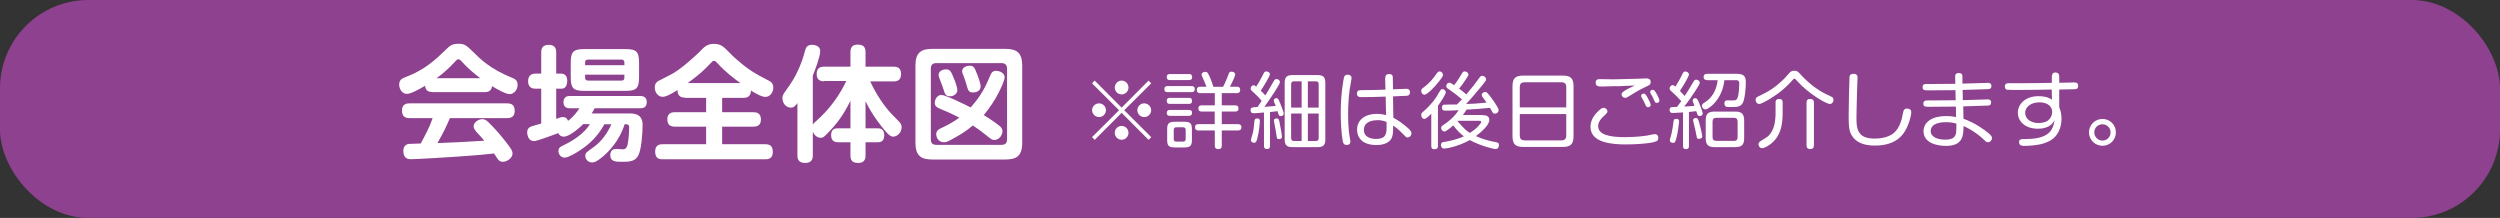
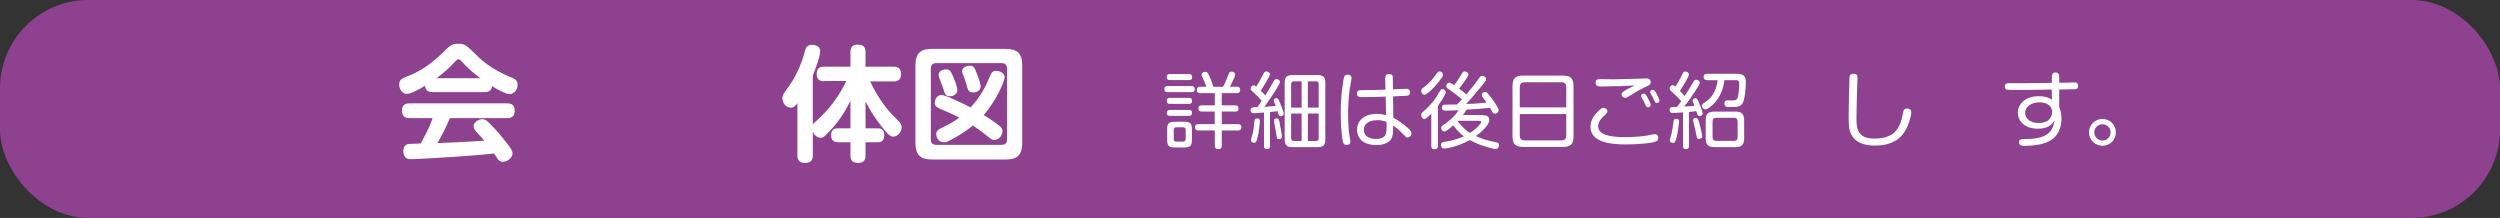
<svg xmlns="http://www.w3.org/2000/svg" id="_レイヤー_2" data-name="レイヤー 2" viewBox="0 0 240.43 20.96">
  <rect x="0" y="0" width="240.43" height="20.96" fill="#333333" stroke="none" />
  <defs>
    <style>
      .cls-1 {
        fill: #8e418f;
      }

      .cls-2 {
        fill: #fff;
      }
    </style>
  </defs>
  <g id="_レイヤー_2-2" data-name="レイヤー 2">
    <rect class="cls-1" width="240.43" height="20.96" rx="8.5" ry="8.5" />
    <g>
      <path class="cls-2" d="M41.6,8.85c-.44,0-.68-.16-.72-.6-.47.28-1.34.78-1.76.78-.38,0-.73-.4-.73-.9,0-.46.29-.6.65-.73,1.81-.68,2.87-1.69,3.75-2.54.48-.47.67-.65,1.3-.65s.78.17,1.47.84c.66.66,1.64,1.6,3.62,2.4.36.14.6.28.6.71,0,.48-.35.89-.77.89-.38,0-1.25-.49-1.69-.77-.06.52-.41.58-.73.58h-4.99ZM43.26,11.37c-.29.7-.55,1.26-1.19,2.39,1.7-.06,1.99-.08,4.5-.23-.18-.23-.24-.29-.71-.8-.26-.29-.31-.43-.31-.59,0-.36.44-.68.83-.68.2,0,.38.08.61.31.48.47,1.03,1.07,1.59,1.79.58.72.71.95.71,1.21,0,.42-.52.79-.94.79-.28,0-.41-.16-.48-.26-.05-.07-.3-.46-.36-.54-1.25.14-2.54.24-3.81.32-.6.05-3.69.23-4.17.23-.19,0-.74,0-.74-.77,0-.11,0-.65.54-.7.11-.01.95-.04,1.13-.04.43-.79.86-1.58,1.15-2.44h-2.22c-.5,0-.73-.23-.73-.75,0-.67.56-.67.73-.67h9.38c.49,0,.73.2.73.74,0,.68-.56.68-.73.68h-5.5ZM46.19,7.52c-.37-.28-1.08-.82-1.76-1.58-.18-.19-.23-.24-.34-.24s-.16.05-.34.24c-.54.59-1.13,1.12-1.76,1.58h4.2Z" />
-       <path class="cls-2" d="M56.05,11.98c-.28.26-1.24,1.16-1.83,1.16-.35,0-.47-.23-.53-.34-.37.14-2.04.77-2.32.77-.67,0-.67-.83-.67-.85,0-.4.28-.53.52-.6.13-.05.72-.2.83-.24v-3.35h-.56c-.54,0-.7-.35-.7-.72,0-.46.23-.73.7-.73h.56v-2.04c0-.18,0-.73.72-.73.64,0,.72.41.72.73v2.04h.5c.13,0,.56.07.56.65,0,.53-.19.8-.56.8h-.5v2.9c.41-.14.49-.17.64-.17.35,0,.42.19.5.36.56-.42.86-.86,1.1-1.21h-.9c-.16,0-.64,0-.64-.58s.44-.6.64-.6h6.73c.14,0,.64,0,.64.59s-.46.59-.64.59h-4.37c-.13.25-.19.35-.29.5h3.57c.47,0,1.33,0,1.33,1.1,0,.71-.1,2.31-.4,2.91-.29.6-.83.64-1.58.64-.58,0-1.13,0-1.13-.65,0-.31.18-.59.54-.59.1,0,.56.04.67.04.35,0,.42-.29.47-.53.11-.54.14-1.32.14-1.54,0-.34-.12-.34-.44-.34-.48,1.55-1.49,2.61-2.13,3.14-.61.5-.8.53-1,.53-.41,0-.65-.32-.65-.64,0-.26.06-.31.84-.86.31-.23,1.09-.86,1.67-2.17h-.68c-.55,1.02-1.33,1.86-2.39,2.54-.35.23-1.08.67-1.43.67s-.59-.31-.59-.64.23-.43.42-.52c1.03-.48,2.09-1.2,2.6-2.06h-.7ZM61.46,7.4c0,1.1-.24,1.34-1.34,1.34h-3.89c-1.1,0-1.34-.24-1.34-1.34v-1.34c0-1.08.22-1.34,1.34-1.34h3.89c1.1,0,1.34.24,1.34,1.34v1.34ZM60.05,6.27v-.25c0-.18-.08-.29-.29-.29h-3.2c-.23,0-.29.13-.29.29v.25h3.78ZM60.05,7.18h-3.78v.28c0,.16.06.29.29.29h3.2c.24,0,.29-.14.29-.29v-.28Z" />
-       <path class="cls-2" d="M65.89,9.39c-.26,0-.75-.05-.73-.73-.84.52-1.15.65-1.44.65-.44,0-.75-.43-.75-.9,0-.38.2-.53.32-.61.08-.05,1.03-.53,1.21-.62,1.04-.53,2.48-1.91,2.76-2.18.5-.53.77-.78,1.4-.78.47,0,.77.12,1.2.55.46.46.68.7,1.08,1.03,1.13.98,1.71,1.29,3.02,1.97.34.17.41.43.41.66,0,.47-.32.89-.77.89-.41,0-1.16-.48-1.38-.61-.01.66-.47.7-.73.7h-2.04v1.38h3c.29,0,.73.07.73.71,0,.68-.55.68-.73.68h-3v1.69h4.14c.53,0,.73.23.73.77,0,.68-.54.68-.73.68h-9.85c-.54,0-.73-.23-.73-.77,0-.67.52-.68.73-.68h4.17v-1.69h-3c-.49,0-.73-.2-.73-.73,0-.65.56-.66.73-.66h3v-1.38h-2.03ZM71.21,7.99c-.46-.32-1.46-1.07-2.18-1.88-.19-.2-.24-.26-.36-.26-.11,0-.18.06-.36.26-.5.54-1.08,1.09-2.17,1.88h5.07Z" />
      <path class="cls-2" d="M79.27,7.82c-.17,0-.73,0-.73-.67,0-.54.24-.74.73-.74h2.52v-1.39c0-.19,0-.73.67-.73.54,0,.78.19.78.73v1.39h2.69c.2,0,.73.01.73.71,0,.61-.38.71-.73.71h-2.24c.85,1.86,1.93,3,2,3.07l.72.74c.22.22.3.36.3.6,0,.52-.44.9-.8.9-.24,0-.4-.12-.76-.53-.32-.37-1.28-1.54-1.91-2.88v2.61h1.13c.2,0,.67,0,.67.66s-.41.68-.67.68h-1.13v1.26c0,.25-.04.73-.68.73-.52,0-.77-.17-.77-.73v-1.26h-1.15c-.2,0-.71,0-.71-.67s.44-.67.71-.67h1.15v-2.65c-.74,1.51-1.43,2.35-2.33,3.26-.24.24-.35.3-.53.3-.25,0-.56-.14-.76-.58v2.27c0,.17,0,.73-.71.73-.64,0-.77-.33-.77-.73v-5.03c-.22.3-.36.44-.64.44-.4,0-.8-.36-.8-.91,0-.2.05-.35.22-.58.7-.98.97-1.37,1.42-2.41.18-.43.34-.86.53-1.56.08-.3.19-.58.67-.58.12,0,.79.01.79.62,0,.5-.48,1.78-.71,2.33v4.72c.05-.08.08-.13.28-.3,1.38-1.2,2.34-2.61,2.94-3.89h-2.12Z" />
      <path class="cls-2" d="M98.31,13.73c0,1.27-.56,1.61-1.61,1.61h-7.05c-1.04,0-1.61-.34-1.61-1.61v-7.42c0-1.25.54-1.61,1.61-1.61h7.05c1.06,0,1.61.36,1.61,1.61v7.42ZM96.85,6.6c0-.37-.2-.53-.53-.53h-6.28c-.31,0-.52.14-.52.53v6.81c0,.36.18.52.52.52h6.28c.32,0,.53-.14.53-.52v-6.81ZM96.13,12.11c.16.13.28.29.28.5,0,.36-.3.85-.77.85-.23,0-.24-.01-.89-.53-.43-.35-.59-.46-1.19-.86-.79.66-1.32.95-2.13,1.39-.31.17-.46.22-.65.22-.54,0-.74-.48-.74-.77,0-.37.25-.49.66-.68.23-.11.92-.43,1.56-.92-.73-.37-.84-.42-1.88-.86-.31-.13-.48-.26-.48-.56,0-.36.26-.76.63-.76.42,0,2.32.95,2.82,1.2,1.08-1.18,1.54-2.25,1.86-3.02.12-.3.24-.5.59-.5.32,0,.82.2.82.62,0,.29-.38,1.09-.55,1.43-.4.79-.89,1.52-1.46,2.21.72.44,1.14.74,1.54,1.06ZM91.72,7.49c.13.32.35.9.35,1.19,0,.32-.33.58-.7.58-.44,0-.5-.22-.67-.78-.07-.22-.16-.44-.33-.89-.05-.13-.1-.25-.1-.38,0-.43.46-.54.72-.54.35,0,.47.17.73.83ZM93.95,7.06c.11.3.36.96.36,1.25,0,.43-.41.58-.71.58-.44,0-.49-.16-.66-.77-.06-.22-.16-.53-.24-.73-.13-.32-.17-.41-.17-.54,0-.33.35-.53.74-.53s.47.22.67.74Z" />
    </g>
    <g>
-       <path class="cls-2" d="M105.28,13.45l-.26-.26,2.6-2.59-2.6-2.59.26-.26,2.59,2.6,2.59-2.6.26.26-2.6,2.59,2.6,2.59-.26.26-2.59-2.6-2.59,2.6ZM106.36,10.6c0,.36-.3.66-.66.66s-.67-.3-.67-.66.3-.66.67-.66.66.3.66.66ZM108.53,8.42c0,.35-.29.66-.66.66s-.66-.3-.66-.66.3-.67.66-.67.66.3.66.67ZM108.53,12.77c0,.36-.29.67-.66.67s-.66-.3-.66-.67.3-.66.66-.66.66.3.66.66ZM110.71,10.6c0,.36-.3.66-.67.66s-.66-.3-.66-.66.3-.66.66-.66.67.3.67.66Z" />
      <path class="cls-2" d="M112.28,8.86c-.09,0-.3,0-.3-.29,0-.27.19-.29.3-.29h2.32c.08,0,.3,0,.3.29s-.21.29-.3.29h-2.32ZM112.52,7.7c-.09,0-.31,0-.31-.29s.22-.29.31-.29h1.83c.08,0,.3,0,.3.29s-.21.29-.3.29h-1.83ZM112.52,9.99c-.09,0-.31,0-.31-.29s.22-.29.31-.29h1.82c.08,0,.3,0,.3.29s-.21.29-.3.29h-1.82ZM112.52,11.14c-.08,0-.31,0-.31-.28s.23-.29.31-.29h1.82c.08,0,.3,0,.3.28s-.22.29-.31.29h-1.81ZM114.63,13.45c0,.55-.15.73-.73.73h-.93c-.57,0-.72-.17-.72-.73v-1.02c0-.55.15-.72.73-.72h.92c.56,0,.73.15.73.72v1.02ZM114.03,12.5c0-.14-.06-.26-.26-.26h-.63c-.18,0-.26.08-.26.26v.86c0,.17.07.26.26.26h.63c.21,0,.26-.12.26-.26v-.86ZM117.63,8.34c.25-.45.42-.95.45-1.01.13-.36.15-.44.36-.44.13,0,.35.07.35.28,0,.18-.37.91-.5,1.17h.68c.06,0,.3,0,.3.31s-.25.31-.34.31h-1.43v1.17h1.28c.08,0,.33,0,.33.3s-.25.3-.33.3h-1.28v1.21h1.55c.08,0,.34,0,.34.3s-.26.31-.34.31h-1.55v1.45c0,.11,0,.34-.33.34-.3,0-.34-.18-.34-.34v-1.45h-1.56c-.08,0-.34,0-.34-.31s.26-.3.34-.3h1.55v-1.21h-1.23c-.09,0-.34,0-.34-.3s.25-.3.34-.3h1.24v-1.17h-1.39c-.08,0-.34,0-.34-.31,0-.26.18-.31.31-.31h.62c-.06-.14-.14-.38-.29-.7-.16-.36-.18-.4-.18-.46,0-.2.22-.27.36-.27.19,0,.23.08.41.45.02.06.22.47.36.99h.93Z" />
      <path class="cls-2" d="M121.56,10.82c-.44.04-.86.07-1,.07-.29,0-.29-.24-.29-.3,0-.26.14-.27.67-.3.07-.1.2-.28.4-.59-.18-.23-.59-.65-.75-.78-.25-.22-.31-.27-.31-.4,0-.15.11-.32.28-.32.09,0,.15.05.25.13.25-.38.38-.6.58-1,.22-.44.23-.46.39-.46.18,0,.35.12.35.27,0,.2-.74,1.38-.88,1.58.19.18.29.28.44.46.27-.44.3-.49.81-1.38.05-.09.12-.2.26-.2.18,0,.34.15.34.29,0,.22-.99,1.68-1.5,2.38.33-.02.41-.02,1.09-.08-.02-.03-.05-.12-.13-.31,0-.04-.06-.14-.06-.22,0-.14.14-.22.26-.22.14,0,.19.1.34.45.08.2.36.89.36,1.02,0,.25-.27.26-.3.26-.14,0-.18-.12-.2-.17,0-.02-.06-.21-.1-.31-.21.02-.62.07-.72.09v3.25c0,.1,0,.3-.29.3s-.29-.22-.29-.3v-3.21ZM121.16,11.66c0,.19-.07,1.02-.24,1.65-.07.26-.12.42-.31.42-.04,0-.3-.02-.3-.26,0-.11.16-.59.18-.69.09-.41.1-.65.15-1.11.02-.2.07-.28.28-.28.25,0,.25.22.25.28ZM123.07,11.85c.14.66.22,1.16.22,1.28,0,.05,0,.15-.1.21-.07.03-.14.04-.18.04-.2,0-.21-.05-.27-.5-.04-.27-.09-.56-.15-.84-.07-.33-.08-.38-.08-.43,0-.18.15-.22.29-.22.17,0,.21.14.28.47ZM127.46,13.41c0,.54-.19.74-.74.74h-2.43c-.52,0-.74-.18-.74-.74v-5.45c0-.54.21-.74.74-.74h2.43c.54,0,.74.2.74.74v5.45ZM124.17,10.35h1.01v-2.53h-.74c-.18,0-.27.09-.27.28v2.25ZM124.17,10.92v2.36c0,.19.1.28.27.28h.74v-2.64h-1.01ZM126.82,10.35v-2.25c0-.18-.06-.28-.27-.28h-.77v2.53h1.04ZM125.78,13.56h.77c.19,0,.27-.1.27-.28v-2.36h-1.04v2.64Z" />
      <path class="cls-2" d="M129.98,7.49s0,.1-.02.19c-.17.94-.19,1.07-.25,1.74-.06.74-.06,1.22-.06,1.5,0,.5.02,1.58.15,2.25.02.1.07.36.07.44,0,.19-.1.33-.36.33-.2,0-.32-.09-.37-.34-.14-.7-.2-1.94-.2-2.73,0-1.92.29-3.33.3-3.36.03-.14.09-.37.45-.32.15.02.29.1.29.3ZM133.23,7.5c0-.14.02-.38.36-.38s.36.2.36.37l.02,1.1c.35,0,.92-.05,1.27-.05.1,0,.36,0,.36.34,0,.2-.1.3-.26.33-.09,0-1.18.05-1.37.06l.03,2.05c.56.3,1.02.66,1.42,1.01.23.21.32.35.32.49,0,.24-.19.4-.36.4-.14,0-.15-.02-.54-.42-.41-.42-.68-.61-.86-.72,0,.5,0,.85-.12,1.15-.28.67-1.17.72-1.5.72s-.84-.05-1.25-.31c-.5-.34-.6-.85-.6-1.17,0-.99.84-1.52,1.89-1.52.44,0,.73.08.9.12l-.04-1.78c-.79.03-1.59.05-2.38.05-.11,0-.38,0-.38-.34s.24-.33.45-.33c.77,0,1.53-.02,2.29-.05l-.03-1.12ZM132.44,11.56c-.27,0-1.27.05-1.27.93,0,.8.84.87,1.17.87,1.01,0,1.01-.6,1.01-1.17,0-.12,0-.22,0-.46-.19-.07-.44-.18-.9-.18Z" />
      <path class="cls-2" d="M137.65,10.93c-.18.19-.5.51-.67.51s-.3-.18-.3-.38c0-.14.06-.22.18-.31.83-.71,1.25-1.37,1.3-1.46.42-.71.42-.72.56-.72s.32.12.32.3c0,.06-.02.14-.06.21-.14.28-.31.57-.69,1.1v3.86c0,.2-.07.31-.34.31-.3,0-.3-.22-.3-.31v-3.1ZM138.78,7.2c0,.13-.22.42-.34.57-.5.66-1.21,1.34-1.44,1.34-.2,0-.32-.2-.32-.36,0-.18.1-.24.18-.3.67-.49.98-.91,1.33-1.41.1-.15.18-.17.28-.17.11,0,.3.12.3.33ZM142.55,11.08c.26,0,.68,0,.68.46,0,.49-.78,1.17-1.29,1.55.61.28,1.25.46,1.91.58.14.02.31.06.31.29,0,.06-.04.37-.31.37s-1.51-.32-2.5-.86c-1.1.62-2.25.82-2.47.82s-.3-.22-.3-.34c0-.26.19-.29.32-.3.46-.07,1.23-.24,1.89-.54-.27-.2-.61-.49-1.03-1.05-.2.18-.68.59-.86.59-.14,0-.3-.16-.3-.35,0-.12.06-.18.18-.26.59-.38,1.12-.85,1.5-1.44-.66.03-.87.04-1.24.04-.14,0-.37,0-.37-.3,0-.15.08-.25.18-.27.09-.02,1.07-.02,1.27-.02.08-.09.21-.21.48-.5-.45-.38-.73-.59-1.23-.94-.23-.15-.28-.18-.28-.34,0-.16.13-.32.3-.32.1,0,.24.1.46.24.1-.14.32-.4.71-1.06.13-.22.16-.26.31-.26.18,0,.35.14.35.3,0,.1-.04.15-.24.45-.11.18-.38.58-.66.9.3.22.49.37.7.56.47-.54.79-.96,1.27-1.62.08-.11.15-.17.26-.17.18,0,.37.14.37.34,0,.09-.03.16-.26.44-.11.14-1.27,1.54-1.66,1.93.36,0,1.09-.04,1.97-.13-.07-.11-.1-.15-.38-.53-.05-.06-.09-.14-.09-.22,0-.14.18-.28.34-.28.1,0,.14,0,.48.43.05.06.81,1.06.81,1.33,0,.15-.14.33-.37.33-.07,0-.14-.02-.18-.07-.02-.02-.25-.42-.29-.49-.58.07-1.66.15-2.25.17-.06.11-.15.26-.35.52h1.89ZM140.2,11.62s-.02.02-.03.03c.74.85.91.96,1.19,1.13.7-.42,1.09-.94,1.09-1.05,0-.11-.11-.11-.25-.11h-2Z" />
      <path class="cls-2" d="M151.33,13.09c0,.77-.28,1.04-1.03,1.04h-3.81c-.74,0-1.03-.26-1.03-1.04v-4.79c0-.78.28-1.03,1.03-1.03h3.81c.74,0,1.03.25,1.03,1.03v4.79ZM150.63,10.33v-1.95c0-.3-.13-.47-.47-.47h-3.53c-.27,0-.47.1-.47.47v1.95h4.47ZM146.16,10.97v2.06c0,.37.2.47.47.47h3.53c.31,0,.47-.14.47-.47v-2.06h-4.47Z" />
      <path class="cls-2" d="M159.07,13.67c-.51.13-1.72.22-2.68.22-1.27,0-3.43-.12-3.43-1.7,0-.78.53-1.3.83-1.58.22-.2.31-.24.42-.24.27,0,.38.23.38.33,0,.09-.03.17-.27.39-.61.54-.62.87-.62,1.05,0,.83,1.14,1.05,2.57,1.05,1.17,0,2.05-.14,2.17-.16.54-.11.61-.13.7-.13.23,0,.34.15.34.33,0,.3-.1.35-.41.42ZM155.5,8.28c-.71.02-1.23.04-1.42.04-.32,0-.62,0-.62-.36,0-.25.11-.35.4-.35.21,0,1.12.02,1.3.02,1.98-.04,2.24-.06,2.45-.06.5-.03.56-.03.66-.03.17,0,.48,0,.48.34,0,.25-.1.3-.46.46-.63.29-1.27.69-1.6.9-.21.13-.3.17-.39.17-.2,0-.35-.16-.35-.34,0-.15.11-.25.58-.51.1-.06.6-.29.7-.34-.58.02-1.29.06-1.73.08ZM157.86,9.33s-.03-.08-.03-.12c0-.14.15-.21.25-.21.11,0,.16.04.33.31.1.18.34.62.34.78,0,.17-.17.22-.26.22-.1,0-.16-.06-.2-.13-.03-.07-.18-.38-.21-.45-.03-.06-.2-.34-.22-.4ZM158.82,9.13c-.11-.18-.12-.23-.12-.29,0-.14.15-.2.25-.2.12,0,.19.07.37.38.08.15.27.52.27.66,0,.16-.16.22-.24.22-.06,0-.15-.02-.2-.11-.04-.06-.17-.36-.19-.42-.06-.1-.09-.16-.14-.25Z" />
      <path class="cls-2" d="M161.88,10.81c-.44.02-.89.06-1.01.06-.06,0-.3,0-.3-.31,0-.1.04-.22.17-.25.04-.02.36-.02.54-.03.19-.25.3-.4.41-.55-.21-.25-.6-.63-.7-.72-.39-.35-.42-.38-.42-.5,0-.14.11-.32.3-.32.09,0,.15.05.26.14.26-.42.43-.71.54-.95.23-.48.25-.5.42-.5.14,0,.34.1.34.28s-.54,1.1-.87,1.58c.16.16.31.32.46.49.32-.47.58-.93.85-1.38.06-.11.13-.19.26-.19.12,0,.34.1.34.29,0,.14-.26.54-.38.72-.36.55-.66,1.01-1.12,1.58.57-.03.85-.06.99-.07-.06-.17-.17-.44-.17-.52,0-.18.18-.22.25-.22.1,0,.18.02.32.35.1.24.39.93.39,1.12s-.18.25-.28.25c-.16,0-.2-.1-.22-.14,0,0-.11-.31-.12-.33-.15.02-.54.06-.7.08v3.27c0,.1,0,.3-.29.3s-.28-.22-.28-.3v-3.22ZM161.48,11.69c0,.16-.12,1.06-.23,1.48-.14.51-.16.57-.35.57-.12,0-.31-.06-.31-.24,0-.1.14-.54.16-.63.09-.38.14-.78.2-1.2.02-.2.1-.24.27-.24.07,0,.26,0,.26.26ZM163.4,13.36c-.19,0-.21-.07-.26-.38-.04-.25-.18-.86-.22-1q-.09-.34-.09-.41c0-.22.23-.22.26-.22.19,0,.22.11.34.5.06.22.28,1.08.28,1.26,0,.22-.24.24-.31.24ZM164.17,7.7c-.09,0-.33,0-.33-.3s.25-.3.33-.3h2.85c.74,0,.88.28.88.83,0,.49-.08,1.58-.3,1.98-.21.38-.59.38-.98.38-.18,0-.46,0-.53,0-.17-.03-.25-.18-.25-.34,0-.3.21-.3.34-.3.1,0,.55.02.65,0,.21-.02.3-.24.34-.48.06-.31.1-.83.1-1.1,0-.17,0-.36-.3-.36h-1.13c-.1.85-.42,1.68-1.08,2.33-.02.02-.5.48-.74.48-.22,0-.34-.2-.34-.35,0-.14.1-.21.18-.26.42-.27,1.16-.78,1.33-2.2h-1.01ZM167.74,13.29c0,.66-.26.86-.86.86h-1.98c-.61,0-.86-.22-.86-.86v-1.7c0-.65.24-.86.86-.86h1.98c.58,0,.86.19.86.86v1.7ZM167.11,11.69c0-.24-.11-.36-.35-.36h-1.7c-.25,0-.36.12-.36.36v1.5c0,.23.1.36.36.36h1.7c.25,0,.35-.12.35-.36v-1.5Z" />
-       <path class="cls-2" d="M176.11,9.29c.13.06.22.14.22.32,0,.2-.14.39-.35.39-.31,0-2-.92-3.17-2.24-.15-.18-.18-.19-.24-.19s-.08.02-.24.2c-.32.36-.93,1.02-2.16,1.77-.22.13-.79.46-.98.46-.23,0-.35-.22-.35-.4,0-.17.1-.26.24-.32.94-.46,1.23-.61,1.88-1.14.55-.45.82-.77,1.1-1.09.11-.14.23-.25.5-.25.28,0,.36.08.7.46.82.89,1.72,1.48,2.15,1.69l.7.34ZM171.44,10.9c0,1.31-.29,2.21-1.03,2.85-.27.23-.71.5-.93.5-.28,0-.36-.25-.36-.38,0-.16.13-.26.18-.29.66-.4.72-.45.86-.6.46-.52.54-1.21.58-1.63.02-.17.02-.34.02-.52v-.97c0-.1,0-.34.34-.34.32,0,.34.19.34.34v1.03ZM174.44,14c0,.1,0,.33-.35.33-.3,0-.35-.18-.35-.33v-4.14c0-.09,0-.34.33-.34.26,0,.38.1.38.34v4.14Z" />
      <path class="cls-2" d="M178.64,7.53c0,.14-.03.73-.03.85-.02.39-.07,2.55-.07,2.85,0,1.03,0,2.1,1.74,2.1.57,0,1.27-.12,1.74-.45.46-.33.71-.87.87-1.42.04-.14.14-.74.2-.86.08-.15.24-.16.3-.16.18,0,.42.06.42.34,0,.2-.1.73-.33,1.28-.3.71-.93,1.94-3.16,1.94-1.01,0-1.83-.26-2.26-1.02-.27-.47-.27-1.09-.27-1.85,0-.66.06-3.62.08-3.74.04-.28.26-.29.4-.29.38,0,.38.28.38.42Z" />
-       <path class="cls-2" d="M188.81,9.63c.22,0,2.29-.07,2.34-.07.1,0,.34,0,.34.3,0,.22-.14.28-.25.29-.03,0-2.19.07-2.43.08l.02,1.19c1.14.39,2.17,1.18,2.34,1.33.38.31.4.4.4.53,0,.22-.19.4-.37.4-.16,0-.26-.1-.53-.36-.3-.29-.76-.61-1.14-.84-.3-.18-.52-.28-.69-.36-.02.87-.02,1.91-1.69,1.91-.9,0-2.16-.29-2.16-1.42,0-.86.83-1.45,2.15-1.45.47,0,.8.06.98.1l-.02-1.01c-.69,0-1.79.02-2.48.02-.46,0-.65,0-.65-.3,0-.28.22-.31.34-.31.77,0,2.01-.02,2.77-.02l-.02-.97c-.4,0-2.15.02-2.5.02-.48,0-.66,0-.66-.31s.23-.3.38-.3h.44c.37,0,2-.02,2.33-.02l-.02-.7c0-.22.11-.34.35-.34.26,0,.35.13.35.34v.68c.22,0,2.41-.07,2.45-.07.08,0,.34,0,.34.3,0,.15-.06.28-.25.3-.03,0-2.3.07-2.52.08l.02.98ZM187.15,11.75c-.3,0-1.47.02-1.47.86,0,.58.7.82,1.38.82.76,0,1.02-.25,1.07-.72.02-.13.02-.61.02-.82-.16-.05-.47-.14-1-.14Z" />
      <path class="cls-2" d="M198.03,10.29c.1.24.23.58.23,1.14,0,.92-.41,1.7-1.05,2.07-.67.39-1.36.46-2,.51-.09,0-.33.02-.5.02-.2,0-.53,0-.53-.36,0-.29.17-.3.7-.3,2.22-.02,2.57-.89,2.71-1.81-.14.25-.47.82-1.59.82-1.28,0-1.94-.74-1.94-1.54s.69-1.59,1.97-1.59c.46,0,.94.07,1.31.34l-.02-.98c-1.05.02-2.2.04-3.13.04-.19,0-1.1,0-1.19-.02-.05-.02-.19-.07-.19-.3,0-.33.24-.33.42-.33.42,0,1.08,0,1.5,0,.86,0,1.74-.02,2.6-.03v-.62c0-.22.1-.38.34-.38.26,0,.37.16.37.37v.62c1.29-.03,1.43-.03,1.46-.03.12,0,.36,0,.36.33s-.24.32-.36.32c-.41,0-1.05.02-1.46.03v1.67ZM197,11.55c.22-.18.36-.47.36-.76,0-.73-.68-.95-1.22-.95-.68,0-1.37.34-1.37,1.02s.7.97,1.24.97c.22,0,.69-.02.99-.27Z" />
      <path class="cls-2" d="M203.49,12.73c0,.72-.58,1.29-1.29,1.29s-1.3-.58-1.3-1.29.58-1.29,1.3-1.29,1.29.57,1.29,1.29ZM201.41,12.73c0,.43.35.79.79.79.42,0,.78-.33.78-.79s-.38-.78-.78-.78c-.43,0-.79.34-.79.78Z" />
    </g>
  </g>
</svg>